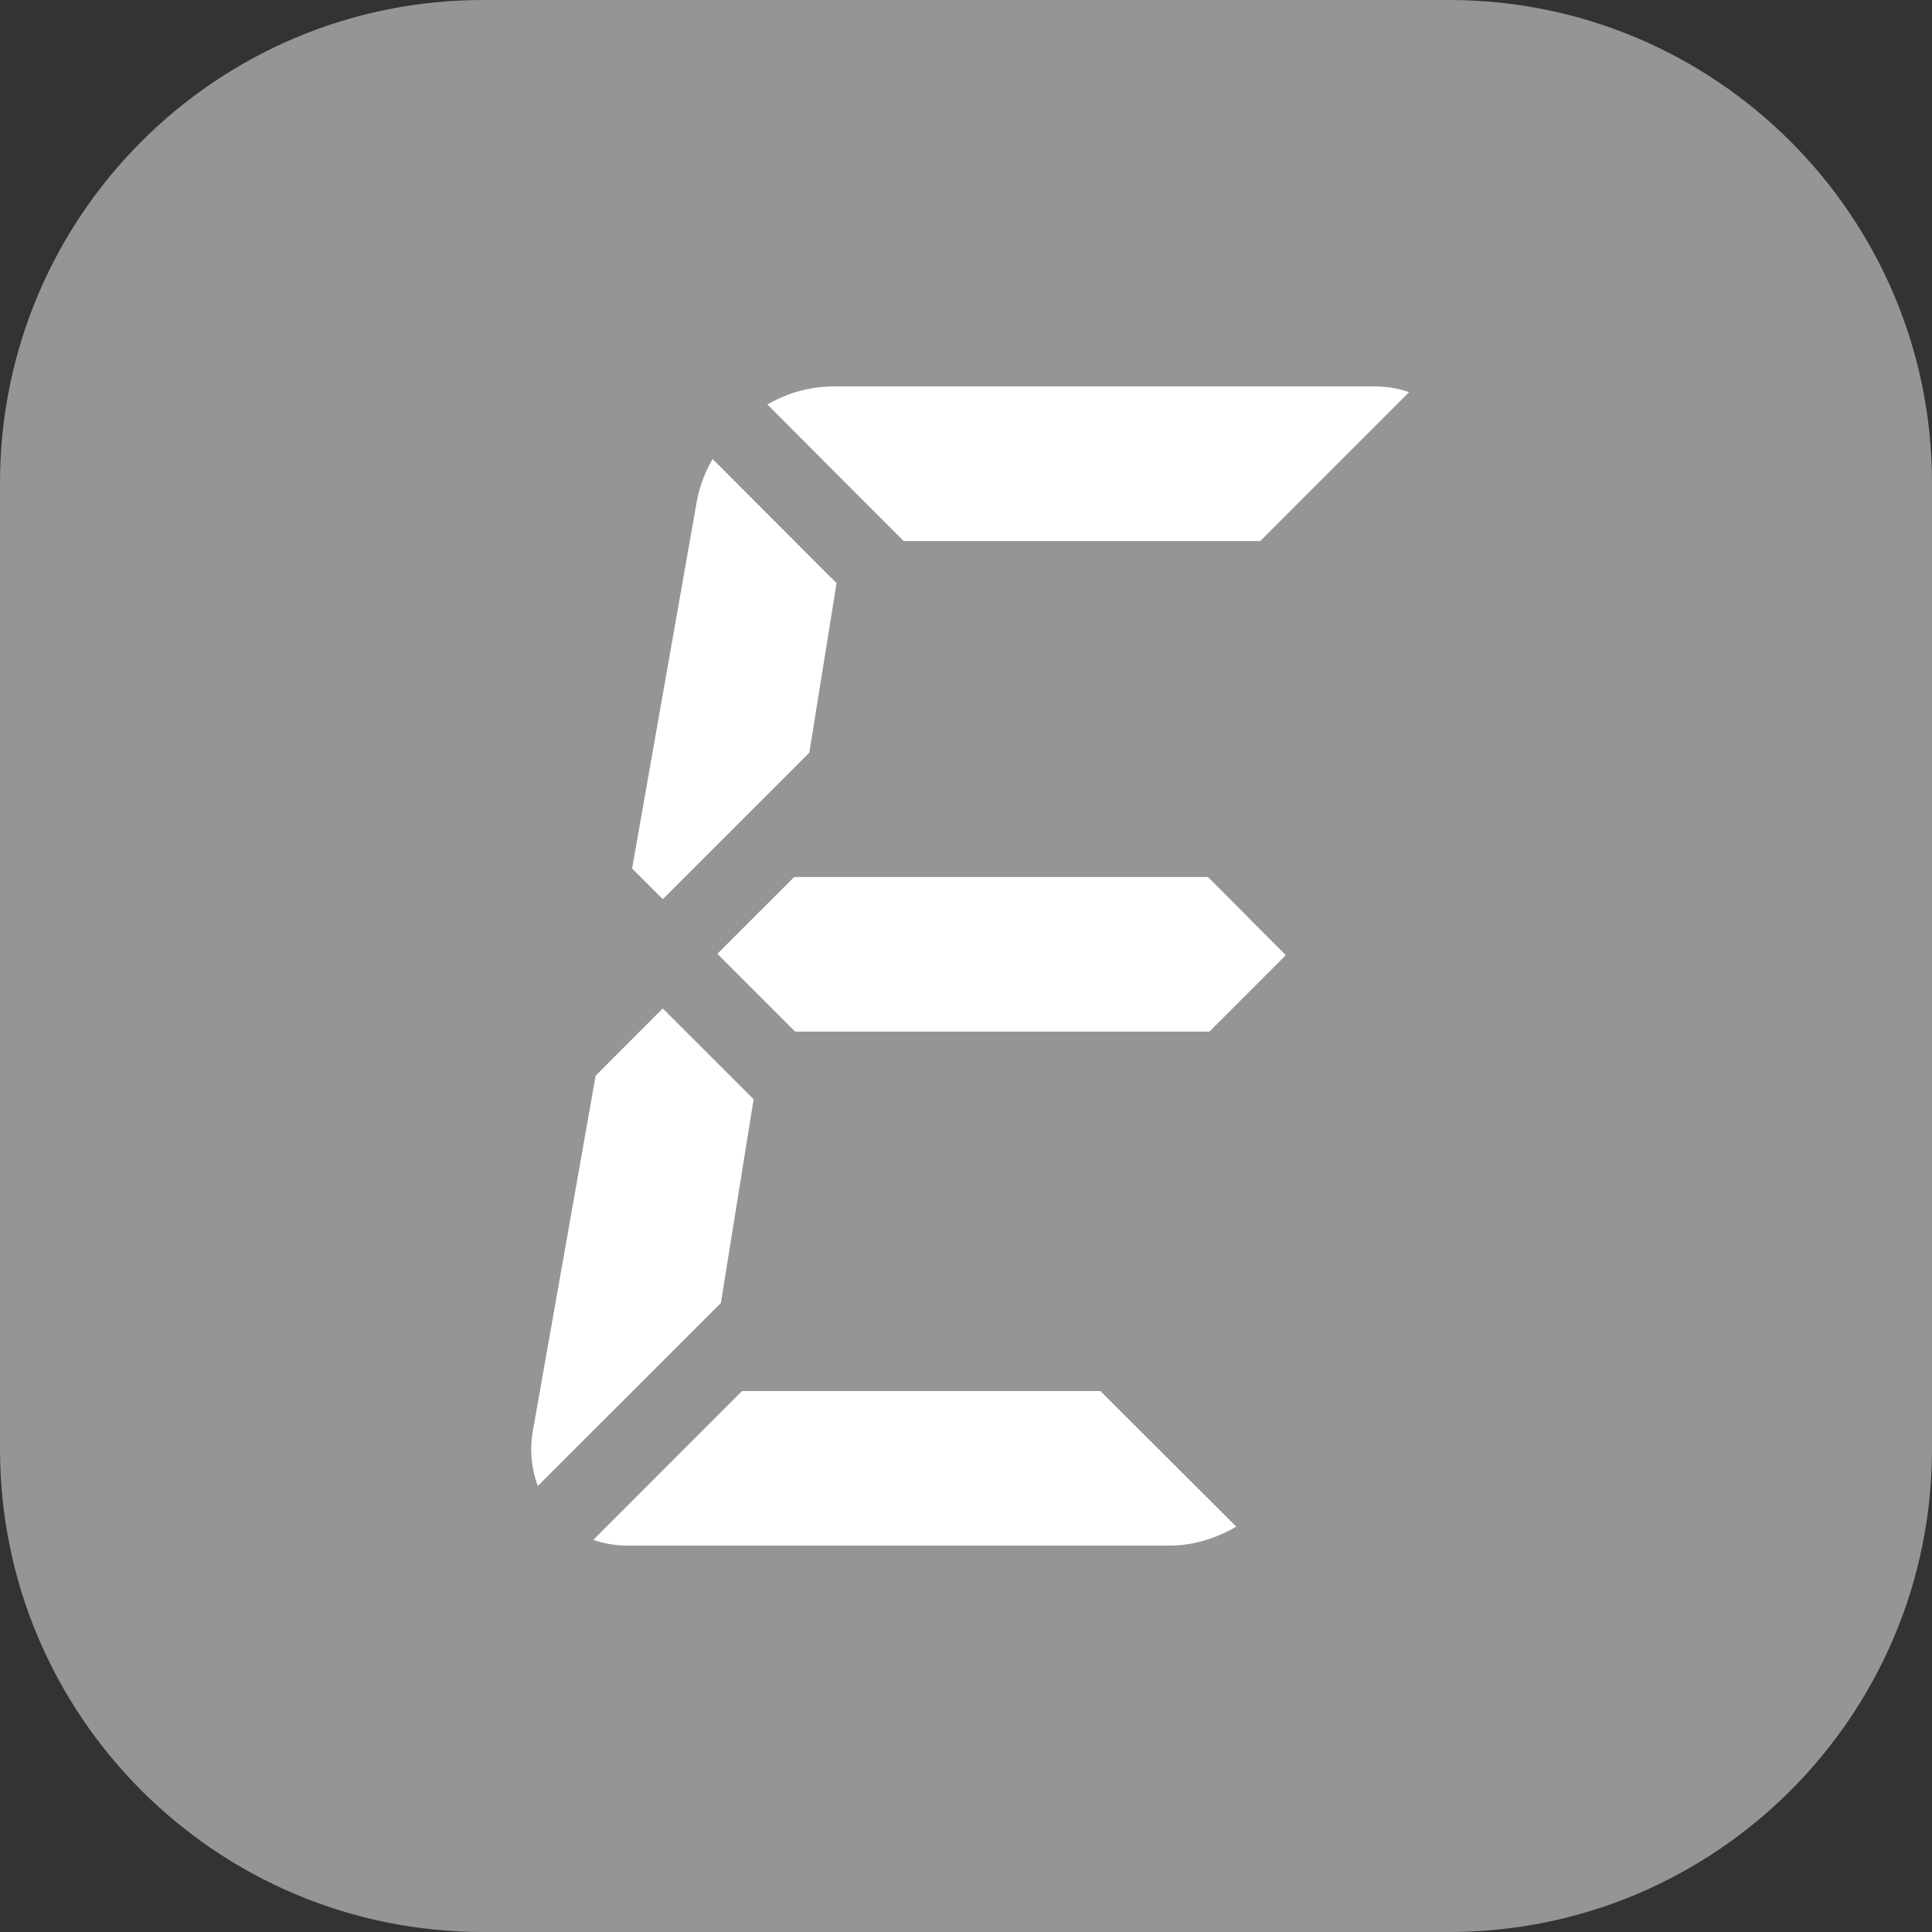
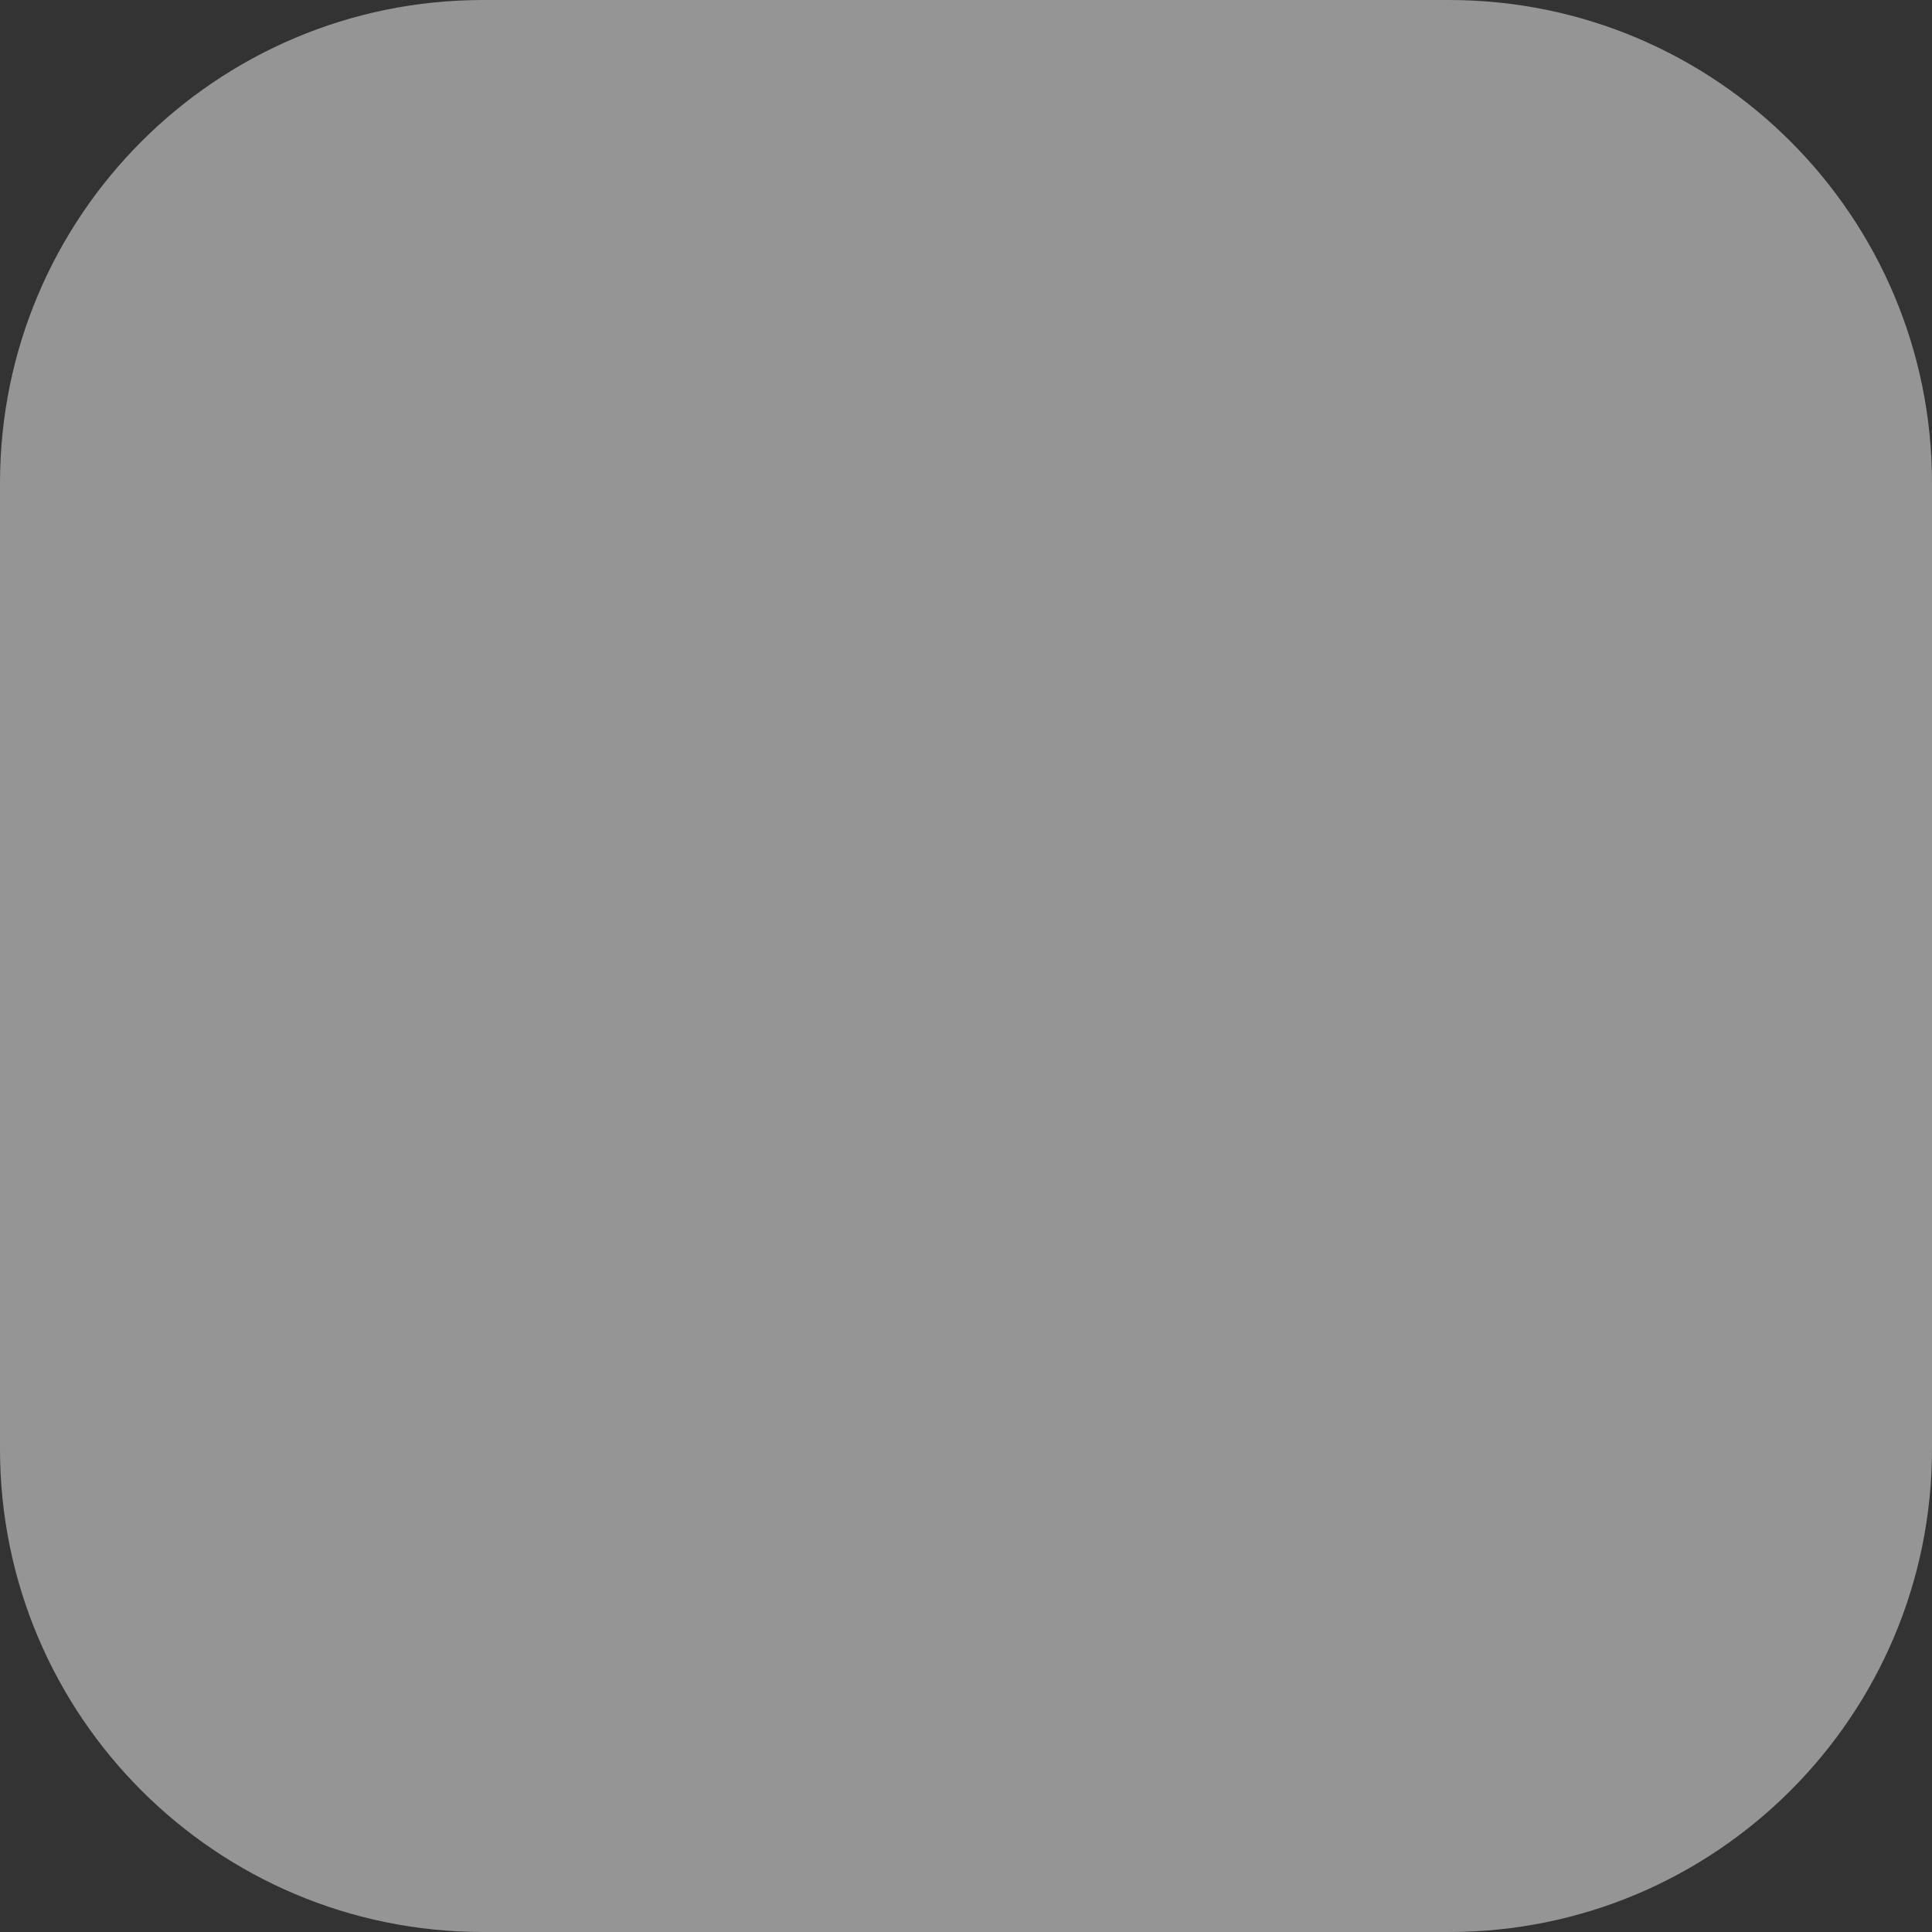
<svg xmlns="http://www.w3.org/2000/svg" width="40" height="40" fill="none" viewBox="0 0 40 40">
  <rect x="0" y="0" width="40" height="40" fill="#333333" stroke="none" />
  <path fill="#959595" d="M30 0H10C4.477 0 0 4.477 0 10v20c0 5.523 4.477 10 10 10h20c5.523 0 10-4.477 10-10V10c0-5.523-4.477-10-10-10Z" />
-   <path fill="#fff" fill-rule="evenodd" d="m22.784 28.8 2.811 2.808c-.42.245-.897.392-1.382.392h-11.2c-.26 0-.505-.04-.728-.12l3.079-3.08h7.42Zm-9.063-7.921 1.882 1.88-.678 4.218-3.79 3.788a2.184 2.184 0 0 1-.098-1.165l1.295-7.328 1.39-1.393Zm11.288-2.721 1.613 1.617-1.582 1.583h-8.578l-1.61-1.61 1.591-1.59h8.566ZM14.754 9.504l2.566 2.569-.564 3.51-3.034 3.033-.635-.635 1.336-7.582a2.72 2.72 0 0 1 .331-.895ZM28.444 8c.264 0 .508.04.73.12l-3.082 3.082H18.71l-2.822-2.826A2.728 2.728 0 0 1 17.245 8h11.199Z" clip-rule="evenodd" />
</svg>